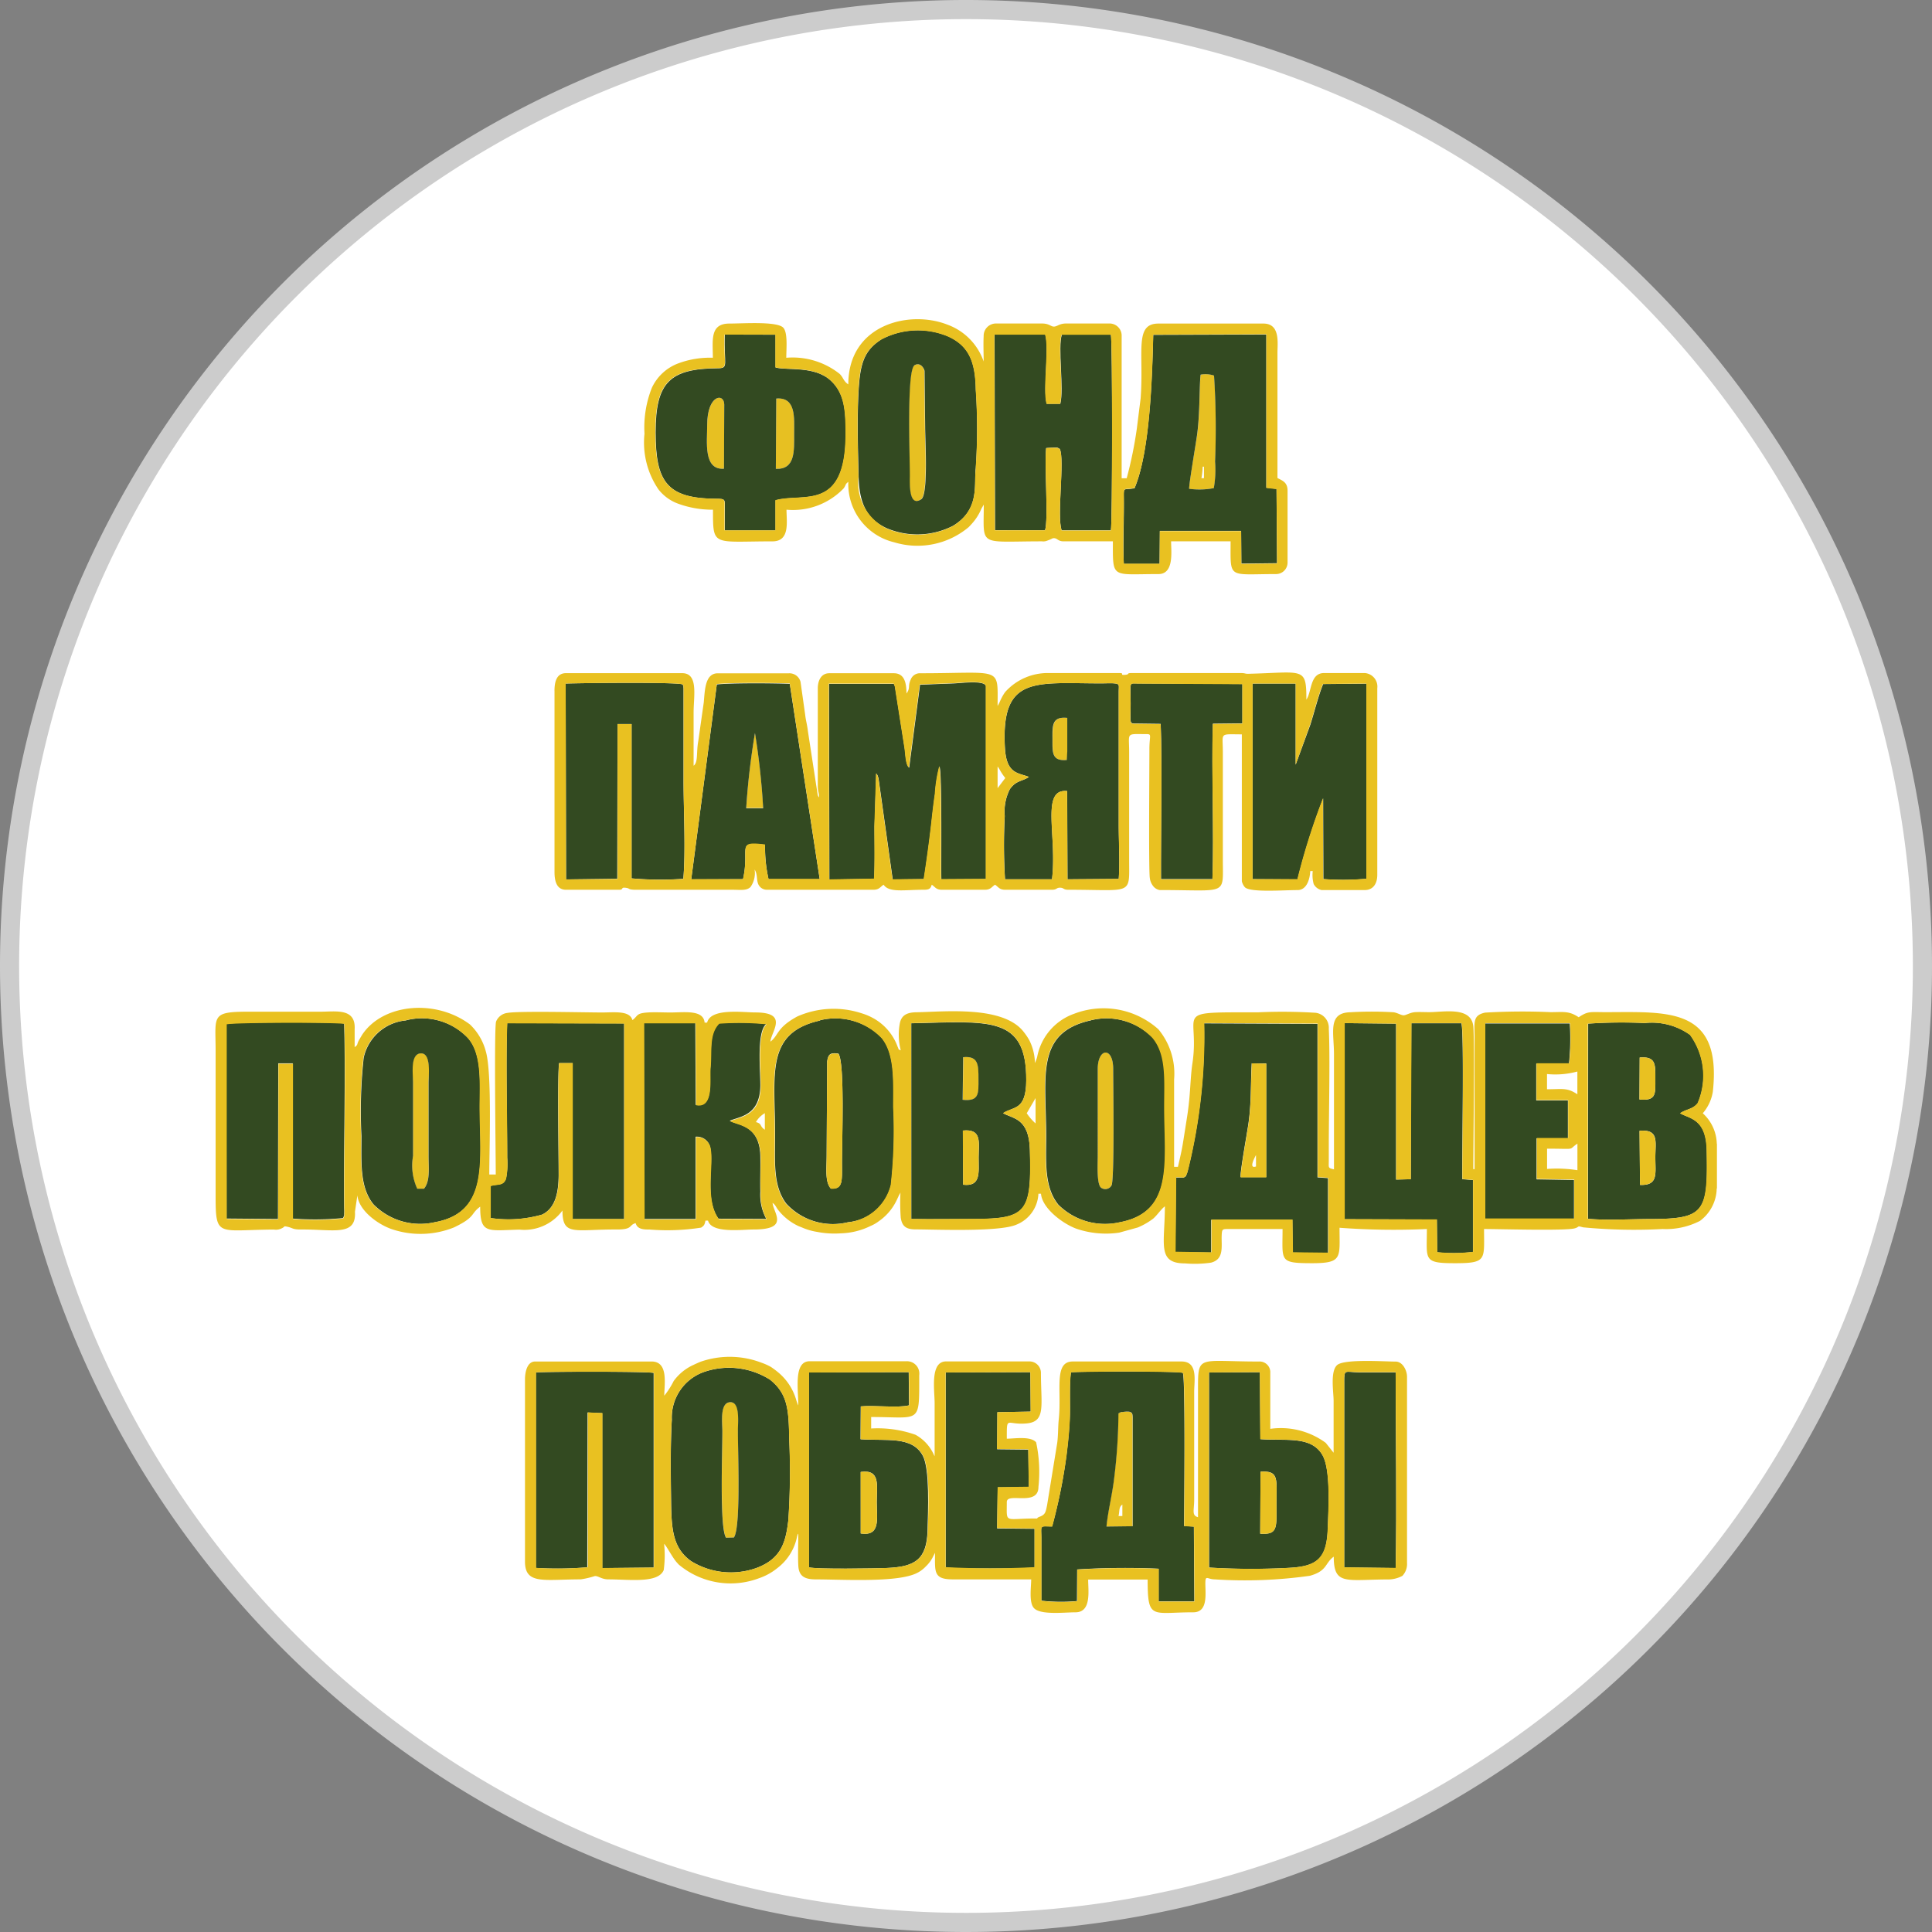
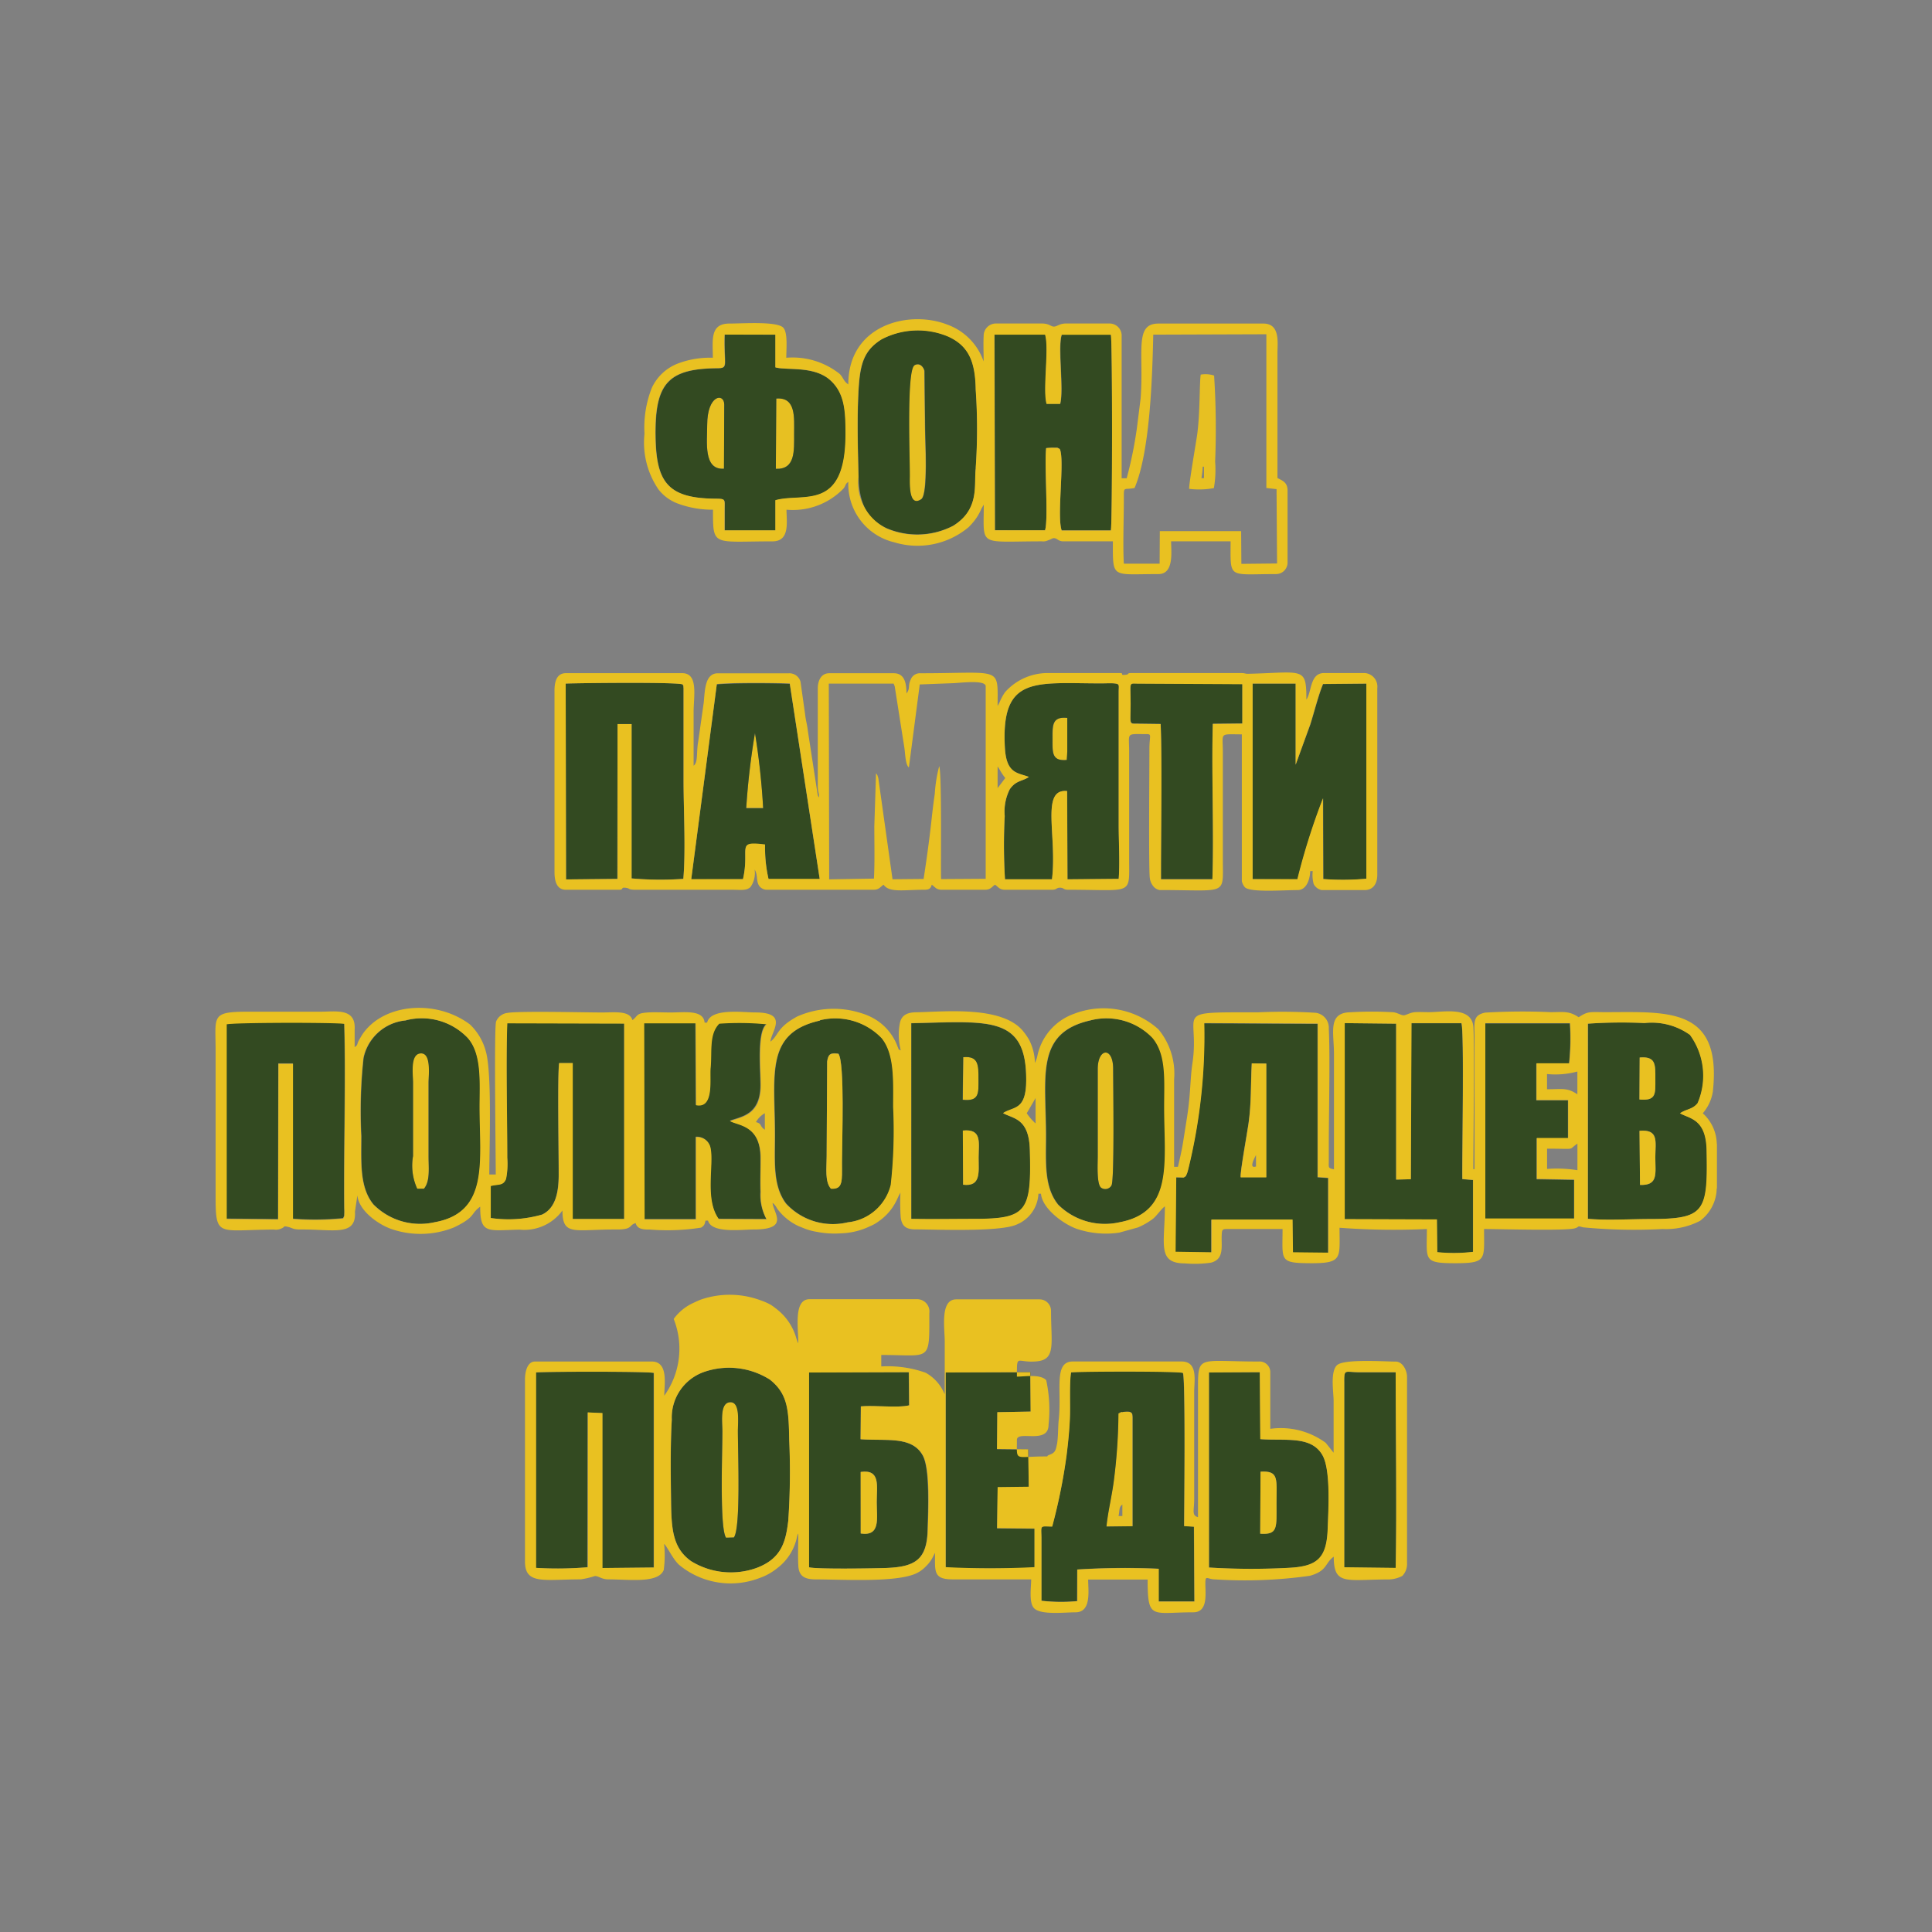
<svg xmlns="http://www.w3.org/2000/svg" width="101" height="101" viewBox="0 0 101 101">
  <rect x="0" y="0" width="101" height="101" fill="#808080" stroke="none" />
  <g id="_1" data-name="1" transform="translate(0.5 0.5)">
-     <path id="Path_480" data-name="Path 480" d="M50,0A50,50,0,1,1,0,50,50,50,0,0,1,50,0Z" fill="#fff" stroke="#ccc" stroke-width="1" />
    <path id="Path_430" data-name="Path 430" d="M157.51,158.569h.885a37.871,37.871,0,0,0-.428-3.929A37.026,37.026,0,0,0,157.51,158.569Z" transform="translate(-118.998 -116.833)" fill="#e7c022" fill-rule="evenodd" />
    <path id="Path_431" data-name="Path 431" d="M223.782,153.626l.027-.44v-1.763c-.809-.081-.773.4-.773,1.1S222.973,153.7,223.782,153.626Z" transform="translate(-168.506 -114.395)" fill="#e7c022" fill-rule="evenodd" />
-     <path id="Path_432" data-name="Path 432" d="M180.181,154.147c.154-1,.291-2.01.4-2.963.054-.489.11-.99.183-1.482a7.625,7.625,0,0,1,.23-1.442c.147.259.076,5.543.1,5.9l2.332-.015V144.062c-.066-.342-1.428-.142-1.763-.142l-1.685.064-.567,4.34c-.191-.154-.188-.773-.244-1.078l-.5-3.178c0-.015-.02-.024-.024-.054a.392.392,0,0,0-.027-.073H175.22l.02,10.232,2.34-.039c.046-.861.022-1.868.02-2.741l.09-2.76a.289.289,0,0,1,.086.147.591.591,0,0,1,.042.166l.733,5.222Z" transform="translate(-132.381 -108.689)" fill="#334a21" fill-rule="evenodd" />
    <path id="Path_433" data-name="Path 433" d="M121.621,146.118h.733v8.068a17.158,17.158,0,0,0,2.706.024c.13-1.5.012-3.574.012-5.134v-4.824c-.022-.208.022-.064-.051-.205-.288-.13-5.342-.073-6.112-.044l.022,10.239,2.675-.034Z" transform="translate(-89.838 -108.768)" fill="#334a21" fill-rule="evenodd" />
    <path id="Path_434" data-name="Path 434" d="M268.147,154.359a35.974,35.974,0,0,1,1.34-4.237l.012,4.22a13.6,13.6,0,0,0,2.257-.017v-10.2l-2.269.022c-.245.584-.472,1.506-.672,2.127l-.765,2.085V144.12H265.8v10.224Z" transform="translate(-200.815 -108.885)" fill="#334a21" fill-rule="evenodd" />
    <path id="Path_435" data-name="Path 435" d="M215.908,148.04c-.809.073-.753-.408-.755-1.1s-.037-1.183.773-1.1V147.6l-.027.44Zm2.709,6.217c.066-.856,0-1.939,0-2.819v-6.953c0-.364.071-.421-.244-.45-.159-.015-.489,0-.667,0-3.46,0-5.252-.428-5.039,3.364.078,1.381.68,1.3,1.257,1.528-.372.244-.67.174-1,.641a2.588,2.588,0,0,0-.266,1.4,29.212,29.212,0,0,0,.015,3.308h2.457c.276-2.283-.609-4.755.792-4.611l.017,4.613Z" transform="translate(-160.632 -108.81)" fill="#334a21" fill-rule="evenodd" />
    <path id="Path_436" data-name="Path 436" d="M148.635,150.586a38.292,38.292,0,0,1,.457-3.912,37.879,37.879,0,0,1,.428,3.929h-.885Zm-.166,3.724c.367-1.638-.4-1.988,1.152-1.795a7.546,7.546,0,0,0,.181,1.8h2.675L150.911,144.1c-.88-.037-3.09-.049-3.814.032l-1.337,10.19Z" transform="translate(-110.124 -108.85)" fill="#334a21" fill-rule="evenodd" />
    <path id="Path_437" data-name="Path 437" d="M240.079,146.167l1.176.015c.081,1.848,0,6.078.017,8.115h2.689c.088-2.445-.054-5.611.022-8.124l1.543-.017V144.1l-5.447-.029c-.5,0-.4-.13-.394,1.046C239.685,146.248,239.573,146.165,240.079,146.167Z" transform="translate(-181.077 -108.841)" fill="#334a21" fill-rule="evenodd" />
    <path id="Path_438" data-name="Path 438" d="M126.393,152.565h-2.709l1.337-10.2c.733-.081,2.934-.068,3.814-.032l1.565,10.217h-2.675a7.078,7.078,0,0,1-.181-1.8c-1.555-.193-.785.156-1.152,1.795Zm28.986,0h-2.347V142.34h2.249v4.242l.755-2.093c.2-.621.425-1.543.672-2.127l2.269-.022v10.2a13.6,13.6,0,0,1-2.257.017l-.012-4.22a34.657,34.657,0,0,0-1.34,4.237ZM139.7,147.807v-1.125c.061.071,0-.017.083.115.049.078.049.09.1.171a3.353,3.353,0,0,0,.218.311Zm-3.856,4.748-1.638.015-.733-5.222a.592.592,0,0,0-.042-.166.289.289,0,0,0-.086-.147l-.09,2.76c0,.873.027,1.88-.02,2.741l-2.34.039-.02-10.232h3.393c0,.034.024.042.027.073s.02.039.024.054l.5,3.178c.054.306.051.924.244,1.078l.567-4.34,1.685-.064c.335,0,1.7-.2,1.763.142v10.083l-2.332.015c-.024-.357.046-5.64-.1-5.9a7.5,7.5,0,0,0-.23,1.442c-.073.489-.13.993-.183,1.482-.108.954-.244,1.956-.4,2.963Zm10.185,0c.066-.856,0-1.939,0-2.819V142.78c0-.364.071-.421-.244-.45-.159-.015-.489,0-.667,0-3.459,0-5.252-.428-5.039,3.364.078,1.381.68,1.3,1.257,1.528-.372.244-.67.174-1,.641a2.588,2.588,0,0,0-.266,1.4,29.208,29.208,0,0,0,.015,3.308h2.457c.276-2.284-.609-4.755.792-4.611l.017,4.613,2.672-.024Zm-26.216,0-2.675.024-.017-10.239c.763-.029,5.816-.086,6.112.044.073.142.029,0,.051.205v4.829c0,1.562.117,3.638-.012,5.134a17.156,17.156,0,0,1-2.706-.024V144.46h-.733v8.09Zm27.233-8.115c-.506,0-.394.088-.394-1.049,0-1.176-.11-1.046.394-1.046l5.447.029v2.059l-1.543.017c-.076,2.513.066,5.675-.022,8.124h-2.689c0-2.037.064-6.266-.017-8.115l-1.176-.015Zm-30.51-1.711v9.464c0,.489.12.927.6.927h2.78c.264,0,.051-.149.367-.1.218.034.073.081.425.1h5.164c.381,0,.709.059.912-.147a1.251,1.251,0,0,0,.213-.912c.152.244.1.489.166.694a.489.489,0,0,0,.489.364h5.557c.3,0,.347-.142.531-.264.288.43,1.073.264,2.117.264.269,0,.342-.061.4-.264.183.122.227.264.528.264h2.249c.3,0,.347-.142.531-.264.183.122.227.264.528.264h2.445c.264,0,.22-.1.406-.108.244,0,.161.108.455.108,3.4,0,3.178.32,3.178-1.589V145.91c0-1.039-.193-.927.927-.927.271,0,.13.1.132.795,0,.961-.044,6.357.022,6.728a.817.817,0,0,0,.147.384.56.56,0,0,0,.362.244c3.582,0,3.308.323,3.308-1.589v-5.623c0-1.049-.205-.927.993-.927v7.679a.748.748,0,0,0,.154.308c.264.291,2,.154,2.758.154.511,0,.653-.641.663-.993h.132a1.77,1.77,0,0,0,.049.677.611.611,0,0,0,.413.315h2.252c.447,0,.66-.337.66-.795v-9.755a.71.71,0,0,0-.66-.795h-2.12c-.748,0-.638.978-.927,1.389,0-1.738-.147-1.418-3.051-1.35-.176,0-.134-.039-.389-.039h-5.675c-.328,0-.093.068-.352.093-.34.029,0-.093-.311-.093H142.35a2.983,2.983,0,0,0-2.252.99,2.2,2.2,0,0,0-.2.333c-.039.073-.042.088-.086.181a.358.358,0,0,1-.042.088l-.022.044-.024.042a.444.444,0,0,1-.024.044c0-2.1.259-1.711-4.036-1.711a.513.513,0,0,0-.513.347c-.152.328,0,.421-.215.711,0-.567-.112-1.059-.663-1.059H130.9c-.421,0-.6.379-.6.795v5.093c0,.333.061.3.068.6a.286.286,0,0,1-.073-.127l-.511-3.327c-.046-.386-.105-.533-.142-.851l-.244-1.733a.6.6,0,0,0-.609-.447h-3.716c-.667,0-.675.873-.733,1.516l-.288,2.029c-.11.6,0,1.115-.244,1.286v-2.787c0-.856.264-2.051-.6-2.051h-6.073c-.489,0-.6.45-.6.927Z" transform="translate(-88.048 -107.105)" fill="#e9c121" fill-rule="evenodd" />
    <path id="Path_439" data-name="Path 439" d="M252.936,82.8H253v.6h-.132a3.874,3.874,0,0,0,.066-.6Zm-.709,1.159a4.232,4.232,0,0,0,1.291-.039,5.478,5.478,0,0,0,.066-1.384,42.8,42.8,0,0,0-.054-4.5,1.421,1.421,0,0,0-.7-.049c-.071.489-.029,1.975-.183,3.127C252.583,81.557,252.2,83.775,252.227,83.956Z" transform="translate(-190.56 -58.903)" fill="#e7c022" fill-rule="evenodd" />
    <path id="Path_440" data-name="Path 440" d="M192.6,75.907c-.408.244-.244,4.714-.244,5.758,0,.362-.073,1.7.6,1.24.374-.244.2-3.137.2-3.755l-.032-2.953C193.1,76.01,192.89,75.731,192.6,75.907Z" transform="translate(-145.306 -57.306)" fill="#e7c022" fill-rule="evenodd" />
    <path id="Path_441" data-name="Path 441" d="M163.85,86.83c1.022.039.956-.936.956-1.834,0-.834.108-1.927-.934-1.841Z" transform="translate(-123.791 -62.821)" fill="#e7c022" fill-rule="evenodd" />
    <path id="Path_442" data-name="Path 442" d="M149.121,84.421c0,.9-.208,2.364.878,2.293l.015-3.352C150.013,82.737,149.128,82.837,149.121,84.421Z" transform="translate(-112.651 -62.711)" fill="#e7c022" fill-rule="evenodd" />
-     <path id="Path_443" data-name="Path 443" d="M241.621,77.546c-.024-.181.357-2.4.416-2.841.154-1.152.112-2.626.183-3.127a1.421,1.421,0,0,1,.7.049,42.824,42.824,0,0,1,.054,4.5,5.477,5.477,0,0,1-.066,1.384A4.012,4.012,0,0,1,241.621,77.546Zm-1.533,2.2h4.249l.012,1.711,1.865-.022-.027-3.887-.533-.061V69.48l-5.912.02c-.056,2.117-.164,6.112-.978,8.017-.594.12-.57-.127-.56.589.015,1.056-.046,2.386,0,3.367h1.87Z" transform="translate(-179.954 -52.493)" fill="#334a21" fill-rule="evenodd" />
    <path id="Path_444" data-name="Path 444" d="M140.844,74.219c0-1.584.892-1.685.892-1.059l-.015,3.352C140.636,76.583,140.844,75.123,140.844,74.219Zm3.611-1.376c1.042-.086.934,1.007.934,1.841,0,.9.066,1.873-.956,1.834l.022-3.667ZM141.766,69.5c-.054,1.562.222,1.755-.355,1.76-2.526.02-3.264.733-3.261,3.354,0,2.56.572,3.447,3.127,3.469.557,0,.489.024.489.565v1.09h2.655V78.165c1.425-.416,3.667.648,3.667-3.472,0-1.188-.049-2.112-.78-2.787-.853-.787-2.274-.518-2.887-.687V69.507Z" transform="translate(-104.374 -52.508)" fill="#334a21" fill-rule="evenodd" />
    <path id="Path_445" data-name="Path 445" d="M213.258,79.714c.186-.577-.039-3.393.059-4.3.125,0,.244-.022.379-.02.244,0,.171-.024.333.068.269.553-.169,3.518.1,4.257h2.57c.083-.274.088-9.919,0-10.234l-2.56,0c-.222.66.117,2.838-.081,3.616h-.709c-.213-.755.142-2.892-.078-3.621H210.62l.024,10.227Z" transform="translate(-159.126 -52.493)" fill="#334a21" fill-rule="evenodd" />
    <path id="Path_446" data-name="Path 446" d="M184.32,70.416c.286-.176.489.1.535.288l.032,2.953c0,.619.171,3.5-.2,3.755-.675.457-.6-.878-.6-1.24,0-1.044-.171-5.506.244-5.758Zm3.215,5.359a30.594,30.594,0,0,0,0-4.1c-.022-1.447-.359-2.279-1.445-2.775a4.084,4.084,0,0,0-3.474.147c-1.012.636-1.147,1.428-1.222,2.956-.061,1.357-.02,2.875.015,4.237.034,1.416.447,2.222,1.467,2.689a4.1,4.1,0,0,0,3.477-.13C187.792,77.92,187.415,76.6,187.535,75.776Z" transform="translate(-137.022 -51.816)" fill="#334a21" fill-rule="evenodd" />
    <path id="Path_447" data-name="Path 447" d="M162.69,78.99h-1.87c-.056-.978,0-2.31,0-3.367,0-.716-.034-.469.56-.589.821-1.909.929-5.9.978-8.017l5.912-.02v8.036l.533.061.027,3.887L166.964,79l-.012-1.711H162.7L162.69,79Zm-9.608-5.007c-.12.826.244,2.144-1.191,3.034a4.078,4.078,0,0,1-3.477.13,2.663,2.663,0,0,1-1.467-2.689c-.034-1.362-.076-2.88-.015-4.237.066-1.528.2-2.32,1.222-2.956a4.084,4.084,0,0,1,3.474-.147c1.086.489,1.423,1.328,1.445,2.775a29.046,29.046,0,0,1,0,4.1ZM139.96,67.015H142.6v1.711c.614.169,2.034-.1,2.887.687.733.675.78,1.6.78,2.787,0,4.12-2.237,3.056-3.667,3.472v1.575h-2.655v-1.09c0-.54.073-.56-.489-.565-2.555-.022-3.122-.909-3.127-3.469,0-2.621.733-3.335,3.261-3.354.577,0,.3-.2.354-1.76ZM156.7,77.245h-2.623l-.024-10.227H156.7c.22.733-.134,2.865.078,3.621h.709c.2-.777-.142-2.956.081-3.616h2.572c.086.315.081,9.96,0,10.234h-2.57c-.266-.733.171-3.7-.1-4.257-.161-.093-.086-.059-.333-.068a2.525,2.525,0,0,0-.379.02c-.1.91.127,3.726-.059,4.3Zm-10.286-7.628c-.259-.174-.244-.337-.447-.545a3.954,3.954,0,0,0-2.794-.846c0-.489.093-1.379-.188-1.6-.394-.31-2.088-.188-2.79-.188-1.032,0-.861.89-.861,1.787a4.721,4.721,0,0,0-1.77.281,2.482,2.482,0,0,0-1.42,1.293,5.643,5.643,0,0,0-.384,2.4,4.343,4.343,0,0,0,.733,2.912,2.305,2.305,0,0,0,1.039.748,5.2,5.2,0,0,0,1.809.31c0,1.956-.02,1.655,3.11,1.655.929,0,.733-1.029.733-1.655a3.674,3.674,0,0,0,2.988-1.115c.144-.2.059-.2.244-.342a3.127,3.127,0,0,0,2.4,3.161,4.166,4.166,0,0,0,3.882-.785l.034-.032.127-.137a2.77,2.77,0,0,0,.516-.807l.122-.208c0,2.242-.323,1.919,3.044,1.919a.548.548,0,0,0,.293-.044,1.9,1.9,0,0,0,.266-.115c.244-.044.244.159.567.159h2.579c0,1.983-.088,1.711,2.384,1.711.826,0,.66-1.191.66-1.711h3.11c0,2-.161,1.711,2.384,1.711a.6.6,0,0,0,.594-.6V75.176c0-.43-.244-.516-.528-.663V67.961c0-.5.154-1.523-.733-1.523h-5.489c-1.281,0-.751,1.5-.931,3.912l-.2,1.592a21.67,21.67,0,0,1-.528,2.582h-.264V67.035a.633.633,0,0,0-.663-.6H157.8c-.345,0-.445.147-.619.161s-.244-.161-.641-.161h-2.384a.643.643,0,0,0-.665.658c-.022.408,0,.909,0,1.328a3.139,3.139,0,0,0-1.907-1.931C149.6,65.715,146.415,66.487,146.415,69.617Z" transform="translate(-102.568 -50.023)" fill="#e9c121" fill-rule="evenodd" />
    <path id="Path_448" data-name="Path 448" d="M235.349,304.657v.6h-.2C235.217,304.967,235.151,304.8,235.349,304.657Zm-.213-4.765a28.652,28.652,0,0,1-.232,3.455c-.1.831-.315,1.667-.394,2.462l1.372-.017V300.08c-.017-.164.015-.35-.538-.257-.467.076.244-.076-.115.027Z" transform="translate(-177.175 -226.502)" fill="#e7c022" fill-rule="evenodd" />
    <path id="Path_449" data-name="Path 449" d="M152.909,304.858c.367-.477.213-4.4.213-5.56,0-.489.149-1.543-.411-1.511s-.4,1.037-.4,1.511c0,1.164-.152,5.078.193,5.572Z" transform="translate(-115.045 -224.982)" fill="#e7c022" fill-rule="evenodd" />
    <path id="Path_450" data-name="Path 450" d="M224.709,293.347c.364-.1-.352.049.115-.027.553-.093.521.093.538.257v5.711l-1.372.017c.078-.795.293-1.631.394-2.462a28.652,28.652,0,0,0,.232-3.455l.1-.042Zm-2.252,8.2a39.928,39.928,0,0,1,4.257-.039v1.711h1.868l-.024-3.912-.513-.032c0-.174.083-7.877-.068-8.007-.208-.093-5.254-.083-5.843-.029-.09.489-.039,1.7-.059,2.276-.02.67-.093,1.372-.178,2.066a27.473,27.473,0,0,1-.751,3.719c-.65,0-.575-.1-.562.567v3.313a9.107,9.107,0,0,0,1.863.02Z" transform="translate(-166.646 -220.001)" fill="#334a21" fill-rule="evenodd" />
    <path id="Path_451" data-name="Path 451" d="M115.234,293.4l.765.034v8.1l2.689-.027V291.331c-.384-.083-5.511-.071-6.159-.027v10.22a18.777,18.777,0,0,0,2.689-.032Z" transform="translate(-85.018 -220.058)" fill="#334a21" fill-rule="evenodd" />
    <path id="Path_452" data-name="Path 452" d="M144.68,299.318l-.408.012c-.345-.489-.191-4.4-.193-5.572,0-.474-.139-1.479.4-1.511s.411,1.034.411,1.511C144.893,294.922,145.047,298.842,144.68,299.318Zm2.851-.927a37.428,37.428,0,0,0,.046-4.171c-.027-1.56-.064-2.4-1.007-3.154a4.018,4.018,0,0,0-3.472-.394,2.524,2.524,0,0,0-1.66,2.486c-.078,1.364-.056,2.863-.039,4.239.017,1.489.088,2.472,1.046,3.156a3.958,3.958,0,0,0,3.423.357C147.2,300.414,147.4,299.5,147.531,298.392Z" transform="translate(-106.816 -219.442)" fill="#334a21" fill-rule="evenodd" />
    <path id="Path_453" data-name="Path 453" d="M173.621,299.792v-3.217c1.049-.149.839.711.839,1.575s.218,1.8-.836,1.643Zm0-6.643c.687-.068,1.956.09,2.526-.056l-.017-1.733-5.22.017v10.185c.4.108,3.459.059,4.071.034,1.486-.061,2.1-.445,2.134-1.99.024-.978.125-3.154-.244-3.87-.56-1.059-1.912-.768-3.259-.87Z" transform="translate(-129.125 -220.126)" fill="#334a21" fill-rule="evenodd" />
    <path id="Path_454" data-name="Path 454" d="M259.172,296.555c.978-.061.834.381.834,1.653s.09,1.653-.851,1.589Zm-2.689,5.012a36.458,36.458,0,0,0,4.144.017c1.516-.071,2.007-.489,2.061-2.051.039-1.049.159-3.076-.274-3.838-.592-1.042-1.956-.733-3.249-.841l-.027-3.5-2.658.015Z" transform="translate(-193.774 -220.119)" fill="#334a21" fill-rule="evenodd" />
    <path id="Path_455" data-name="Path 455" d="M202.872,293.453l1.741-.032-.017-2.061-4.425.015v10.193c.31.073,4.33.068,4.645,0v-2.019l-1.956-.02.029-2.144,1.626-.02-.027-1.956-1.628-.017Z" transform="translate(-151.231 -220.126)" fill="#334a21" fill-rule="evenodd" />
    <path id="Path_456" data-name="Path 456" d="M285.38,291.8v9.706l2.689.032c.064-3.122,0-7.124,0-10.229h-1.914C285.409,291.293,285.38,291.122,285.38,291.8Z" transform="translate(-215.608 -220.064)" fill="#334a21" fill-rule="evenodd" />
-     <path id="Path_457" data-name="Path 457" d="M139.082,300.892a9.1,9.1,0,0,1-1.863-.02V297.56c-.012-.665-.088-.577.562-.567a30.4,30.4,0,0,0,.751-3.719c.086-.694.159-1.4.178-2.066.02-.579-.032-1.785.059-2.276.589-.054,5.623-.064,5.843.029.152.13.064,7.824.068,8.007l.513.032.024,3.912H143.35V299.2a39.927,39.927,0,0,0-4.257.039V300.9Zm13.963-11.471c0-.677.029-.506.777-.5h1.914c0,3.1.064,7.107,0,10.229l-2.689-.032v-9.706Zm-7.073,9.713v-10.2l2.658-.015.027,3.5c1.288.1,2.658-.2,3.249.841.433.763.313,2.79.274,3.838-.054,1.55-.545,1.98-2.061,2.051a36.452,36.452,0,0,1-4.144-.017Zm-21.984-2.5c-.13,1.11-.332,2.022-1.667,2.521a3.979,3.979,0,0,1-3.423-.357c-.958-.685-1.029-1.667-1.046-3.156-.017-1.376-.039-2.875.039-4.239a2.526,2.526,0,0,1,1.66-2.486,3.976,3.976,0,0,1,3.472.394c.944.753.978,1.594,1.007,3.154a37.432,37.432,0,0,1-.046,4.171Zm-10.5,2.484a18.772,18.772,0,0,1-2.689.032v-10.22c.648-.044,5.775-.056,6.159.027v10.173l-2.689.027v-8.1l-.765-.034v8.1Zm21.41-6.183,1.628.017.027,1.956-1.626.02-.029,2.144,1.956.02v2.02a46.009,46.009,0,0,1-4.645,0V288.934l4.425-.015.017,2.061-1.741.032-.017,1.924Zm-7.127-.511c1.347.1,2.689-.188,3.259.87.379.716.279,2.885.244,3.87-.039,1.545-.648,1.929-2.134,1.99-.611.024-3.667.073-4.071-.034V288.937l5.22-.017.017,1.733c-.579.147-1.839-.012-2.526.056l-.017,1.711ZM117.5,290.149c0-.589.232-1.787-.663-1.787h-6.088c-.43,0-.531.584-.531.927v9.535c0,1.222,1.015.927,2.912.927a4.415,4.415,0,0,0,.733-.171c.191-.02.347.171.716.171,1.1,0,2.606.223,2.892-.489a5.722,5.722,0,0,0,.02-1.367c.117.088.443.733.67.978l.064.071.032.034a4.218,4.218,0,0,0,4.208.709,3.08,3.08,0,0,0,.936-.518,2.746,2.746,0,0,0,1.044-1.67c.049-.142,0-.054.061-.137,0,.531-.027,1.134,0,1.658.024.577.34.733.929.733,1.269,0,3.912.159,5.058-.244a1.635,1.635,0,0,0,.685-.44,1.79,1.79,0,0,0,.364-.489.4.4,0,0,1,.022-.046l.09-.171c0,.978-.1,1.389.927,1.389h4.1c0,.389-.13,1.222.149,1.506.35.367,1.589.215,2.169.215.843,0,.66-1.139.66-1.711h3.11c0,2.134.215,1.711,2.384,1.711.836,0,.606-1.105.636-1.631.017-.3.142-.09.489-.09a24.239,24.239,0,0,0,4.973-.188c.919-.257.773-.655,1.247-1,0,1.535.663,1.191,2.912,1.191a1.6,1.6,0,0,0,.675-.186.9.9,0,0,0,.244-.675v-9.733c0-.328-.225-.795-.594-.795-.565,0-2.689-.149-3.061.183s-.183,1.423-.183,1.868v2.714l-.411-.516a3.958,3.958,0,0,0-2.9-.733v-2.919a.56.56,0,0,0-.6-.6c-3.252,0-3.178-.4-3.178,1.589V296.5c-.342-.093-.2-.347-.2-.927v-5.623c0-.589.213-1.589-.663-1.589h-5.684c-1.015,0-.57,1.518-.733,3.032-.039.342-.027.861-.083,1.242l-.528,3.244c-.073.352-.086.489-.394.6-.257.1.034.09-.244.09-1.614,0-1.467.288-1.467-.861,0-.531,1.655.259,1.655-.795a7.348,7.348,0,0,0-.122-2.328c-.3-.335-1.127-.188-1.533-.188,0-1.252-.024-.692,1.051-.8,1-.1.733-.941.733-2.64a.6.6,0,0,0-.6-.6h-4.357c-.853,0-.6,1.513-.6,2.183v2.78c0-.012-.02-.051-.022-.042a2.235,2.235,0,0,0-.978-1.086,5.927,5.927,0,0,0-2.318-.328v-.6c2.606,0,2.513.411,2.513-2.183a.646.646,0,0,0-.66-.733H125.1c-.846,0-.594,1.455-.594,2.315,0-.012-.02-.054-.022-.044l-.071-.193a2.934,2.934,0,0,0-.956-1.494,4.491,4.491,0,0,0-.379-.284,3.077,3.077,0,0,0-.5-.225,4.645,4.645,0,0,0-3.151-.059c-.081.027-.306.13-.413.181a2.6,2.6,0,0,0-1.022.836A4.209,4.209,0,0,1,117.5,290.149Z" transform="translate(-83.273 -217.686)" fill="#e9c121" fill-rule="evenodd" />
+     <path id="Path_457" data-name="Path 457" d="M139.082,300.892a9.1,9.1,0,0,1-1.863-.02V297.56c-.012-.665-.088-.577.562-.567a30.4,30.4,0,0,0,.751-3.719c.086-.694.159-1.4.178-2.066.02-.579-.032-1.785.059-2.276.589-.054,5.623-.064,5.843.029.152.13.064,7.824.068,8.007l.513.032.024,3.912H143.35V299.2a39.927,39.927,0,0,0-4.257.039V300.9Zm13.963-11.471c0-.677.029-.506.777-.5h1.914c0,3.1.064,7.107,0,10.229l-2.689-.032v-9.706Zm-7.073,9.713v-10.2l2.658-.015.027,3.5c1.288.1,2.658-.2,3.249.841.433.763.313,2.79.274,3.838-.054,1.55-.545,1.98-2.061,2.051a36.452,36.452,0,0,1-4.144-.017Zm-21.984-2.5c-.13,1.11-.332,2.022-1.667,2.521a3.979,3.979,0,0,1-3.423-.357c-.958-.685-1.029-1.667-1.046-3.156-.017-1.376-.039-2.875.039-4.239a2.526,2.526,0,0,1,1.66-2.486,3.976,3.976,0,0,1,3.472.394c.944.753.978,1.594,1.007,3.154a37.432,37.432,0,0,1-.046,4.171Zm-10.5,2.484a18.772,18.772,0,0,1-2.689.032v-10.22c.648-.044,5.775-.056,6.159.027v10.173l-2.689.027v-8.1l-.765-.034v8.1Zm21.41-6.183,1.628.017.027,1.956-1.626.02-.029,2.144,1.956.02v2.02a46.009,46.009,0,0,1-4.645,0V288.934l4.425-.015.017,2.061-1.741.032-.017,1.924Zm-7.127-.511c1.347.1,2.689-.188,3.259.87.379.716.279,2.885.244,3.87-.039,1.545-.648,1.929-2.134,1.99-.611.024-3.667.073-4.071-.034V288.937l5.22-.017.017,1.733c-.579.147-1.839-.012-2.526.056l-.017,1.711ZM117.5,290.149c0-.589.232-1.787-.663-1.787h-6.088c-.43,0-.531.584-.531.927v9.535c0,1.222,1.015.927,2.912.927a4.415,4.415,0,0,0,.733-.171c.191-.02.347.171.716.171,1.1,0,2.606.223,2.892-.489a5.722,5.722,0,0,0,.02-1.367c.117.088.443.733.67.978l.064.071.032.034a4.218,4.218,0,0,0,4.208.709,3.08,3.08,0,0,0,.936-.518,2.746,2.746,0,0,0,1.044-1.67c.049-.142,0-.054.061-.137,0,.531-.027,1.134,0,1.658.024.577.34.733.929.733,1.269,0,3.912.159,5.058-.244a1.635,1.635,0,0,0,.685-.44,1.79,1.79,0,0,0,.364-.489.4.4,0,0,1,.022-.046l.09-.171c0,.978-.1,1.389.927,1.389h4.1c0,.389-.13,1.222.149,1.506.35.367,1.589.215,2.169.215.843,0,.66-1.139.66-1.711h3.11c0,2.134.215,1.711,2.384,1.711.836,0,.606-1.105.636-1.631.017-.3.142-.09.489-.09a24.239,24.239,0,0,0,4.973-.188c.919-.257.773-.655,1.247-1,0,1.535.663,1.191,2.912,1.191a1.6,1.6,0,0,0,.675-.186.9.9,0,0,0,.244-.675v-9.733c0-.328-.225-.795-.594-.795-.565,0-2.689-.149-3.061.183s-.183,1.423-.183,1.868v2.714l-.411-.516a3.958,3.958,0,0,0-2.9-.733v-2.919a.56.56,0,0,0-.6-.6c-3.252,0-3.178-.4-3.178,1.589V296.5c-.342-.093-.2-.347-.2-.927v-5.623c0-.589.213-1.589-.663-1.589h-5.684c-1.015,0-.57,1.518-.733,3.032-.039.342-.027.861-.083,1.242c-.073.352-.086.489-.394.6-.257.1.034.09-.244.09-1.614,0-1.467.288-1.467-.861,0-.531,1.655.259,1.655-.795a7.348,7.348,0,0,0-.122-2.328c-.3-.335-1.127-.188-1.533-.188,0-1.252-.024-.692,1.051-.8,1-.1.733-.941.733-2.64a.6.6,0,0,0-.6-.6h-4.357c-.853,0-.6,1.513-.6,2.183v2.78c0-.012-.02-.051-.022-.042a2.235,2.235,0,0,0-.978-1.086,5.927,5.927,0,0,0-2.318-.328v-.6c2.606,0,2.513.411,2.513-2.183a.646.646,0,0,0-.66-.733H125.1c-.846,0-.594,1.455-.594,2.315,0-.012-.02-.054-.022-.044l-.071-.193a2.934,2.934,0,0,0-.956-1.494,4.491,4.491,0,0,0-.379-.284,3.077,3.077,0,0,0-.5-.225,4.645,4.645,0,0,0-3.151-.059c-.081.027-.306.13-.413.181a2.6,2.6,0,0,0-1.022.836A4.209,4.209,0,0,1,117.5,290.149Z" transform="translate(-83.273 -217.686)" fill="#e9c121" fill-rule="evenodd" />
    <path id="Path_458" data-name="Path 458" d="M267.42,315.866c.941.064.851-.32.851-1.589s.137-1.711-.834-1.653Z" transform="translate(-202.039 -236.188)" fill="#e9c121" fill-rule="evenodd" />
    <path id="Path_459" data-name="Path 459" d="M181.992,315.857c1.054.159.836-.809.836-1.643s.21-1.724-.839-1.574Z" transform="translate(-137.496 -236.19)" fill="#e9c121" fill-rule="evenodd" />
    <path id="Path_460" data-name="Path 460" d="M86.748,230.273c.33-.394.244-1.054.244-1.7v-3.838c0-.44.174-1.574-.413-1.54s-.4,1.064-.4,1.54v3.838a2.924,2.924,0,0,0,.22,1.711Z" transform="translate(-65.089 -168.628)" fill="#e7c022" fill-rule="evenodd" />
    <path id="Path_461" data-name="Path 461" d="M232.647,223.875v4.565c0,.391-.061,1.42.164,1.631a.372.372,0,0,0,.557-.112c.159-.3.086-5.239.086-6.083C233.461,222.691,232.647,222.767,232.647,223.875Z" transform="translate(-175.762 -168.491)" fill="#e7c022" fill-rule="evenodd" />
    <path id="Path_462" data-name="Path 462" d="M203.83,226.213c.88.1.826-.364.826-1.083s0-1.222-.8-1.144Z" transform="translate(-153.996 -169.218)" fill="#e7c022" fill-rule="evenodd" />
    <path id="Path_463" data-name="Path 463" d="M253.262,218.87h.751v5.948h-1.34c-.032-.264.337-2.291.411-2.8.156-1.112.11-2.019.171-3.161Zm-3.555,5.968h-.413l-.034,3.895,1.875.029v-1.711h4.242l.02,1.711,1.846.02V224.87l-.55-.039v-8.024l-5.931-.027a29.243,29.243,0,0,1-.843,7.667,1.037,1.037,0,0,1-.061.2C249.808,224.78,249.849,224.748,249.707,224.838Z" transform="translate(-188.319 -163.78)" fill="#334a21" fill-rule="evenodd" />
    <path id="Path_464" data-name="Path 464" d="M288.927,224.881l-.768.02v-8.151l-2.689-.029v10.254l4.819.015.02,1.711a8.5,8.5,0,0,0,1.868-.017v-3.758l-.557-.046c-.02-1.071.105-7.762-.049-8.149h-2.616Z" transform="translate(-215.676 -163.735)" fill="#334a21" fill-rule="evenodd" />
    <path id="Path_465" data-name="Path 465" d="M102.87,225.228v1.685a6.39,6.39,0,0,0,2.689-.181c.716-.35.856-1.193.865-2.051,0-.978-.068-5.308.024-5.868h.709v8.151h2.689V216.735l-6.112-.015c-.078,1.99,0,4.878,0,7.031a4.008,4.008,0,0,1-.064,1.108C103.523,225.223,103.286,225.121,102.87,225.228Z" transform="translate(-77.72 -163.735)" fill="#334a21" fill-rule="evenodd" />
    <path id="Path_466" data-name="Path 466" d="M46.352,226.822l2.689.024.015-8.139h.76v8.117a15.2,15.2,0,0,0,2.626-.027l.042-.09a.065.065,0,0,1,.017-.051c.017-.015,0-.037,0-.056a2.818,2.818,0,0,0,0-.323c-.034-3.139.081-6.623,0-9.652-.489-.083-5.914-.076-6.161.027Z" transform="translate(-35.01 -163.62)" fill="#334a21" fill-rule="evenodd" />
    <path id="Path_467" data-name="Path 467" d="M340.229,225.082l-.024-2.831c1.029-.083.826.553.826,1.4S341.194,225.121,340.229,225.082Zm-.017-6.66c.851-.068.821.357.819,1.127s.059,1.149-.831,1.066l.012-2.2Zm-2.7,8.43c.932.09,2.269.015,3.225.012,2.892,0,3.051-.35,2.983-3.611-.034-1.641-.9-1.628-1.389-1.917.328-.232.653-.193.919-.531a3.631,3.631,0,0,0-.4-3.567,3.427,3.427,0,0,0-2.374-.619,25.125,25.125,0,0,0-2.958.032Z" transform="translate(-254.993 -163.637)" fill="#334a21" fill-rule="evenodd" />
    <path id="Path_468" data-name="Path 468" d="M195.5,225.04l-.015-2.831c1.02-.105.824.636.824,1.413S196.438,225.153,195.5,225.04Zm0-6.667c.8-.076.8.406.8,1.144s.054,1.178-.826,1.083Zm-2.711,8.457c1.081.024,2.183,0,3.266,0,2.785,0,3.034-.357,2.934-3.611-.046-1.672-.887-1.621-1.4-1.917.526-.367,1.2-.115,1.21-1.711.022-3.423-1.975-3.076-6.012-2.99Z" transform="translate(-145.648 -163.606)" fill="#334a21" fill-rule="evenodd" />
    <path id="Path_469" data-name="Path 469" d="M135.63,226.895h2.689v-4.3a.711.711,0,0,1,.765.57c.193.89-.315,2.689.43,3.714l2.5.012a2.665,2.665,0,0,1-.311-1.423c-.017-.584.012-1.2,0-1.79,0-1.724-1.2-1.675-1.6-1.919.533-.225,1.584-.264,1.6-1.848,0-.836-.2-2.792.311-3.213a14.8,14.8,0,0,0-2.474-.032c-.545.55-.372,1.442-.452,2.306-.056.6.2,2.151-.763,1.956l-.022-4.281H135.61Z" transform="translate(-102.455 -163.67)" fill="#334a21" fill-rule="evenodd" />
    <path id="Path_470" data-name="Path 470" d="M224.2,218.4c0-1.112.809-1.183.807,0,0,.843.073,5.782-.086,6.083a.372.372,0,0,1-.557.112c-.225-.21-.164-1.24-.164-1.631Zm-.345-2.548c-2.934.643-2.35,2.934-2.35,6.053,0,1.352-.112,2.658.636,3.584a3.46,3.46,0,0,0,3.205.924c2.846-.533,2.357-3.125,2.357-6.029,0-1.418.127-2.721-.611-3.606A3.387,3.387,0,0,0,223.853,215.849Z" transform="translate(-167.313 -163.013)" fill="#334a21" fill-rule="evenodd" />
    <path id="Path_471" data-name="Path 471" d="M166.492,224.652c-.328-.364-.227-1.071-.227-1.711l.027-4.951c.061-.4.178-.457.587-.406.34.443.186,4.54.188,5.689,0,.963.064,1.4-.575,1.367Zm-.565-8.8c-2.89.648-2.357,2.824-2.357,5.987,0,1.4-.12,2.643.582,3.582a3.311,3.311,0,0,0,3.232.978,2.544,2.544,0,0,0,2.247-1.956,25.219,25.219,0,0,0,.127-4.076c0-1.323.086-2.753-.606-3.6a3.379,3.379,0,0,0-3.225-.927Z" transform="translate(-123.55 -163.005)" fill="#334a21" fill-rule="evenodd" />
    <path id="Path_472" data-name="Path 472" d="M78.446,224.645H78.1a2.906,2.906,0,0,1-.22-1.711V219.11c0-.477-.156-1.508.4-1.54s.413,1.1.413,1.54v3.838c0,.643.088,1.3-.244,1.7Zm-.919-8.8A2.494,2.494,0,0,0,75.3,217.8a25.788,25.788,0,0,0-.117,4.088c0,1.367-.1,2.689.636,3.579a3.433,3.433,0,0,0,3.2.929c2.868-.511,2.357-3.208,2.354-6.029,0-1.242.127-2.77-.623-3.606a3.328,3.328,0,0,0-3.225-.922Z" transform="translate(-56.787 -163.001)" fill="#334a21" fill-rule="evenodd" />
    <path id="Path_473" data-name="Path 473" d="M315.45,227.025h4.645v-2.034l-1.956-.034v-2.144h1.638v-1.983h-1.655v-1.922h1.711a12.347,12.347,0,0,0,.042-2.1H315.43Z" transform="translate(-238.312 -163.803)" fill="#334a21" fill-rule="evenodd" />
    <path id="Path_474" data-name="Path 474" d="M106.536,214.258h2.616c.154.386.029,7.078.049,8.149l.557.046v3.758a8.5,8.5,0,0,1-1.868.017l-.02-1.711-4.819-.015V214.256l2.689.029v8.151l.768-.02.034-8.159Zm15.965,6.327a2.224,2.224,0,0,0-.733-1.616,2.276,2.276,0,0,0,.526-1.13c.489-4.464-2.389-4.156-5.623-4.156-.782,0-.895-.066-1.391.266-.513-.345-.8-.266-1.467-.266a32.966,32.966,0,0,0-3.423.024c-.655.137-.555.509-.553,1.235v6.948h-.066c0-1.051.076-6.738,0-7.474-.117-1.044-1.543-.733-2.31-.733-.222,0-.513-.015-.733,0-.271.02-.467.164-.6.164s-.328-.134-.535-.159a19.129,19.129,0,0,0-2.247,0c-1.2.024-.858,1.051-.858,2.188V221.9c-.323-.073-.271-.071-.271-.457v-.8c0-1.648.073-4.667,0-6.093a.787.787,0,0,0-.689-.834,27.934,27.934,0,0,0-3.019-.024c-4.611,0-3-.1-3.423,2.677-.122.829-.088,1.567-.274,2.768l-.208,1.318c-.078.489-.169.858-.274,1.313h-.2V217.2a3.628,3.628,0,0,0-.821-2.621,4.292,4.292,0,0,0-4.4-.814A2.98,2.98,0,0,0,87,215.889c-.024.105-.022.117-.051.213l-.073.193a.365.365,0,0,1-.022.044,2.775,2.775,0,0,0-.284-1.171,3.024,3.024,0,0,0-.291-.438c-1.054-1.394-4.088-1.073-5.582-1.042-.489,0-.807.127-.9.555a3.205,3.205,0,0,0,.044,1.433c-.169-.068-.073,0-.159-.171a2.794,2.794,0,0,0-1.4-1.57,2.968,2.968,0,0,0-.472-.188,4.694,4.694,0,0,0-3.384.164c-1.1.6-.953.978-1.4,1.313.046-.54.978-1.528-.792-1.526-.636,0-2.337-.244-2.516.533h-.132c-.059-.687-1.054-.531-1.787-.531-.372,0-.829-.024-1.191,0-.621.044-.489.171-.795.4-.137-.513-.949-.4-1.589-.4-.87,0-4.32-.086-4.941.022a.733.733,0,0,0-.6.457c-.108.394-.015,7.007-.015,7.992H58.33c0-1.328.147-5.322-.181-6.435a3,3,0,0,0-.831-1.411c-1.773-1.33-4.491-1.1-5.6.489-.059.086-.149.244-.2.332-.134.244-.029.222-.227.367v-.927c.068-1.134-.978-.927-1.795-.927H45.734c-1.978,0-1.711.21-1.711,2.054v7.611c0,2.159.132,1.741,3.049,1.724a.646.646,0,0,0,.406-.064c.186-.081.073-.13.276-.088.347.076.266.154.768.149,1.665-.012,2.863.372,2.785-.929l.127-.858c.068.809,1.12,1.557,1.853,1.787a4.68,4.68,0,0,0,3.2-.11c1.149-.55.839-.7,1.367-1.083,0,1.445.389,1.24,2.054,1.2a2.469,2.469,0,0,0,2.247-1c0,1.369.643.978,2.848.993.851,0,.6-.227.978-.333.088.328.425.337.733.335a11.421,11.421,0,0,0,2.689-.1c.171-.112.181-.161.23-.367h.132c.183.687,1.792.462,2.381.465,1.907,0,1.037-.861.993-1.391.152.112.156.176.264.332a2.909,2.909,0,0,0,1.1.885c.054.022.13.049.191.076a3.2,3.2,0,0,0,.768.222,4.769,4.769,0,0,0,1.254.076,3.736,3.736,0,0,0,1.538-.381,1.955,1.955,0,0,0,.428-.244,2.794,2.794,0,0,0,.922-1.061c.054-.108.056-.12.108-.225a.431.431,0,0,1,.042-.09l.024-.044.046-.083a11.035,11.035,0,0,0,.015,1.308c.066.423.244.614.775.614.978,0,4.364.147,5.264-.244a1.831,1.831,0,0,0,1.159-1.621h.134c.064.78,1.176,1.592,1.868,1.836a4.787,4.787,0,0,0,2.217.2l.978-.271a3.667,3.667,0,0,0,.8-.46c.215-.183.406-.489.614-.645,0,1.956-.433,2.985,1.056,2.983a5.945,5.945,0,0,0,1.357-.039c.7-.183.533-.851.557-1.428.015-.352.046-.328.4-.33H99.8c0,1.677-.2,1.782,1.523,1.787,1.633,0,1.455-.284,1.455-1.853a38.214,38.214,0,0,0,4.567.066c0,1.609-.218,1.787,1.467,1.787s1.521-.186,1.521-1.787c.8,0,4.239.1,4.736-.034.286-.078.088-.154.44-.054a28.108,28.108,0,0,0,4.156.088,3.872,3.872,0,0,0,1.956-.425,2.164,2.164,0,0,0,.87-1.577.424.424,0,0,1,.017-.142v-2.33Zm-27.872,1.743c.142-.09.1-.059.176-.208.012-.027.051-.164.061-.2a29.2,29.2,0,0,0,.843-7.667l5.931.027v8.024l.55.039v3.912l-1.846-.02-.02-1.711H96.084v1.711l-1.875-.029.034-3.895Zm-21.515,1.34-.076-.13Zm16.659-9.562a3.338,3.338,0,0,1,3.225.927c.733.885.611,2.188.611,3.606,0,2.9.511,5.5-2.345,6.029a3.479,3.479,0,0,1-3.205-.924c-.748-.927-.636-2.232-.636-3.584C87.424,217.035,86.847,214.749,89.774,214.106Zm-14.163,0a3.363,3.363,0,0,1,3.225.934c.692.846.606,2.276.606,3.6a25.649,25.649,0,0,1-.127,4.076,2.6,2.6,0,0,1-2.247,1.956,3.354,3.354,0,0,1-3.232-.978c-.7-.939-.582-2.183-.582-3.582,0-3.164-.533-5.34,2.357-5.987Zm-21.637,0a3.323,3.323,0,0,1,3.225.924c.751.836.623,2.364.623,3.606,0,2.821.513,5.518-2.354,6.029a3.433,3.433,0,0,1-3.2-.929c-.733-.895-.636-2.2-.636-3.579a25.77,25.77,0,0,1,.117-4.088,2.485,2.485,0,0,1,2.225-1.956Zm59.655,6.714c1.6,0,1.056.09,1.587-.264v1.389a6.933,6.933,0,0,0-1.587-.066Zm-40.893-1.851v.861c-.3-.2-.12-.306-.465-.4a1.242,1.242,0,0,1,.465-.465Zm13.691,0,.462-.795V219.5A2.849,2.849,0,0,1,86.427,218.969Zm-6.041-4.711c4.036-.086,6.034-.44,6.012,2.99,0,1.606-.685,1.354-1.21,1.711.516.3,1.357.244,1.4,1.917.09,3.254-.159,3.611-2.934,3.611-1.083,0-2.186.022-3.266,0V214.251Zm35.377.027a25.663,25.663,0,0,1,2.958-.032,3.427,3.427,0,0,1,2.374.619,3.631,3.631,0,0,1,.4,3.567c-.266.337-.592.3-.919.531.489.288,1.354.276,1.389,1.917.068,3.261-.09,3.609-2.983,3.611-.956,0-2.293.078-3.225-.012v-10.2Zm-2.137,2.633a4.372,4.372,0,0,0,1.587-.132v1.191c-.538-.359-.765-.264-1.587-.264Zm-3.242-2.662h4.445a12.339,12.339,0,0,1-.042,2.1h-1.711v1.922h1.655v1.983h-1.638V222.4l1.956.034v2.034H110.4V214.256Zm-65.791.068c.244-.1,5.679-.11,6.161-.027.086,3.029-.029,6.513,0,9.652a2.818,2.818,0,0,1,0,.323v.056a.252.252,0,0,1-.017.051l-.042.09a15.2,15.2,0,0,1-2.626.027V216.38h-.76l-.015,8.139-2.689-.024V214.324ZM58.4,222.776c.416-.108.653,0,.807-.369a4.008,4.008,0,0,0,.064-1.108c0-2.154-.073-5.041,0-7.031l6.112.015v10.212H62.694v-8.151h-.709c-.093.55-.015,4.875-.024,5.868,0,.858-.149,1.711-.865,2.051a6.4,6.4,0,0,1-2.689.181v-1.685Zm8.029-8.508h2.689l.022,4.281c.958.191.707-1.359.763-1.956.081-.863-.093-1.755.452-2.306a14.807,14.807,0,0,1,2.474.032c-.506.421-.3,2.376-.31,3.213,0,1.584-1.064,1.623-1.6,1.848.4.244,1.589.2,1.6,1.919,0,.589-.027,1.205,0,1.79a2.665,2.665,0,0,0,.31,1.423l-2.5-.012c-.746-1.034-.244-2.824-.43-3.714a.711.711,0,0,0-.765-.57v4.3H66.45Z" transform="translate(-33.251 -161.27)" fill="#e9c121" fill-rule="evenodd" />
    <path id="Path_475" data-name="Path 475" d="M264.043,230.122v.6c-.032,0-.408.178-.024-.555Zm-.218-4.792c-.061,1.142-.015,2.049-.171,3.161-.073.513-.443,2.54-.411,2.8h1.34v-5.948Z" transform="translate(-198.883 -170.24)" fill="#e9c121" fill-rule="evenodd" />
    <path id="Path_476" data-name="Path 476" d="M174.893,230.295c.638.037.577-.4.575-1.367,0-1.149.152-5.247-.188-5.689-.408-.051-.526,0-.587.406l-.027,4.951C174.665,229.224,174.565,229.931,174.893,230.295Z" transform="translate(-131.951 -168.648)" fill="#e9c121" fill-rule="evenodd" />
    <path id="Path_477" data-name="Path 477" d="M203.845,242.5c.941.112.809-.648.809-1.418s.2-1.518-.824-1.413Z" transform="translate(-153.996 -181.066)" fill="#e9c121" fill-rule="evenodd" />
    <path id="Path_478" data-name="Path 478" d="M348.554,242.549c.966.037.8-.6.8-1.428s.2-1.486-.826-1.4Z" transform="translate(-263.319 -181.105)" fill="#e9c121" fill-rule="evenodd" />
    <path id="Path_479" data-name="Path 479" d="M348.51,226.252c.89.083.831-.311.831-1.066s.032-1.2-.819-1.127Z" transform="translate(-263.304 -169.274)" fill="#e9c121" fill-rule="evenodd" />
  </g>
</svg>